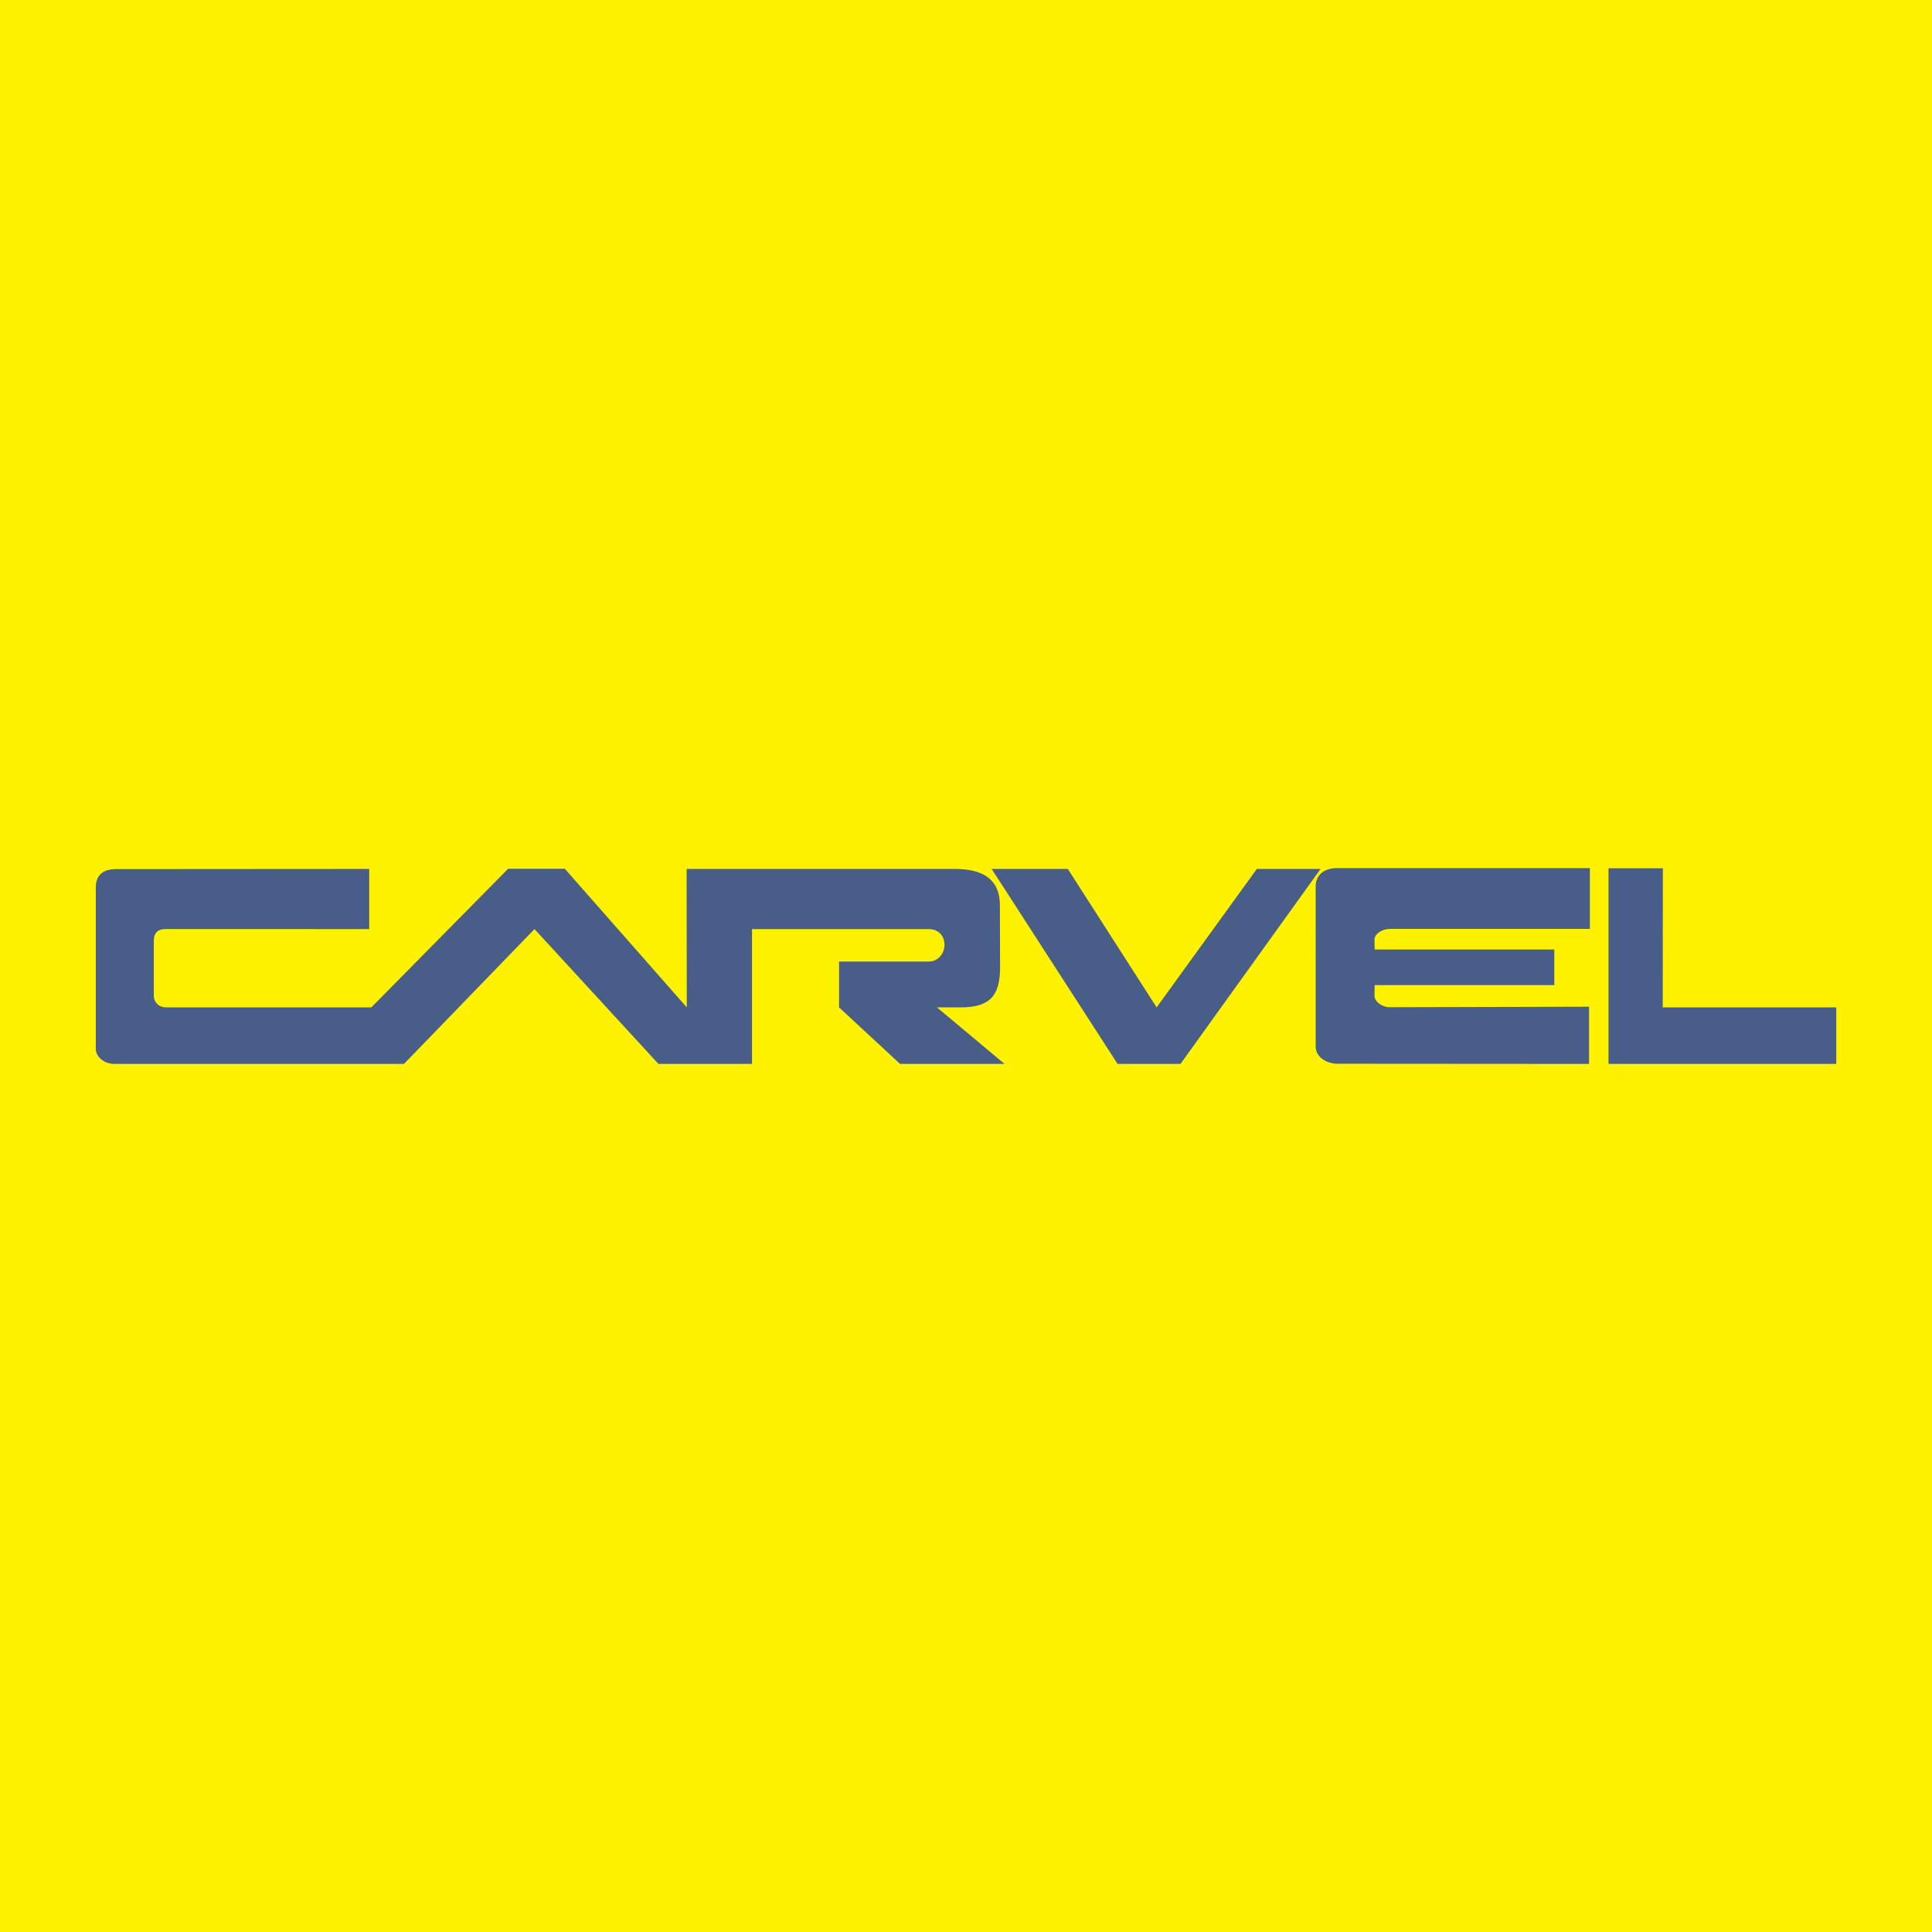
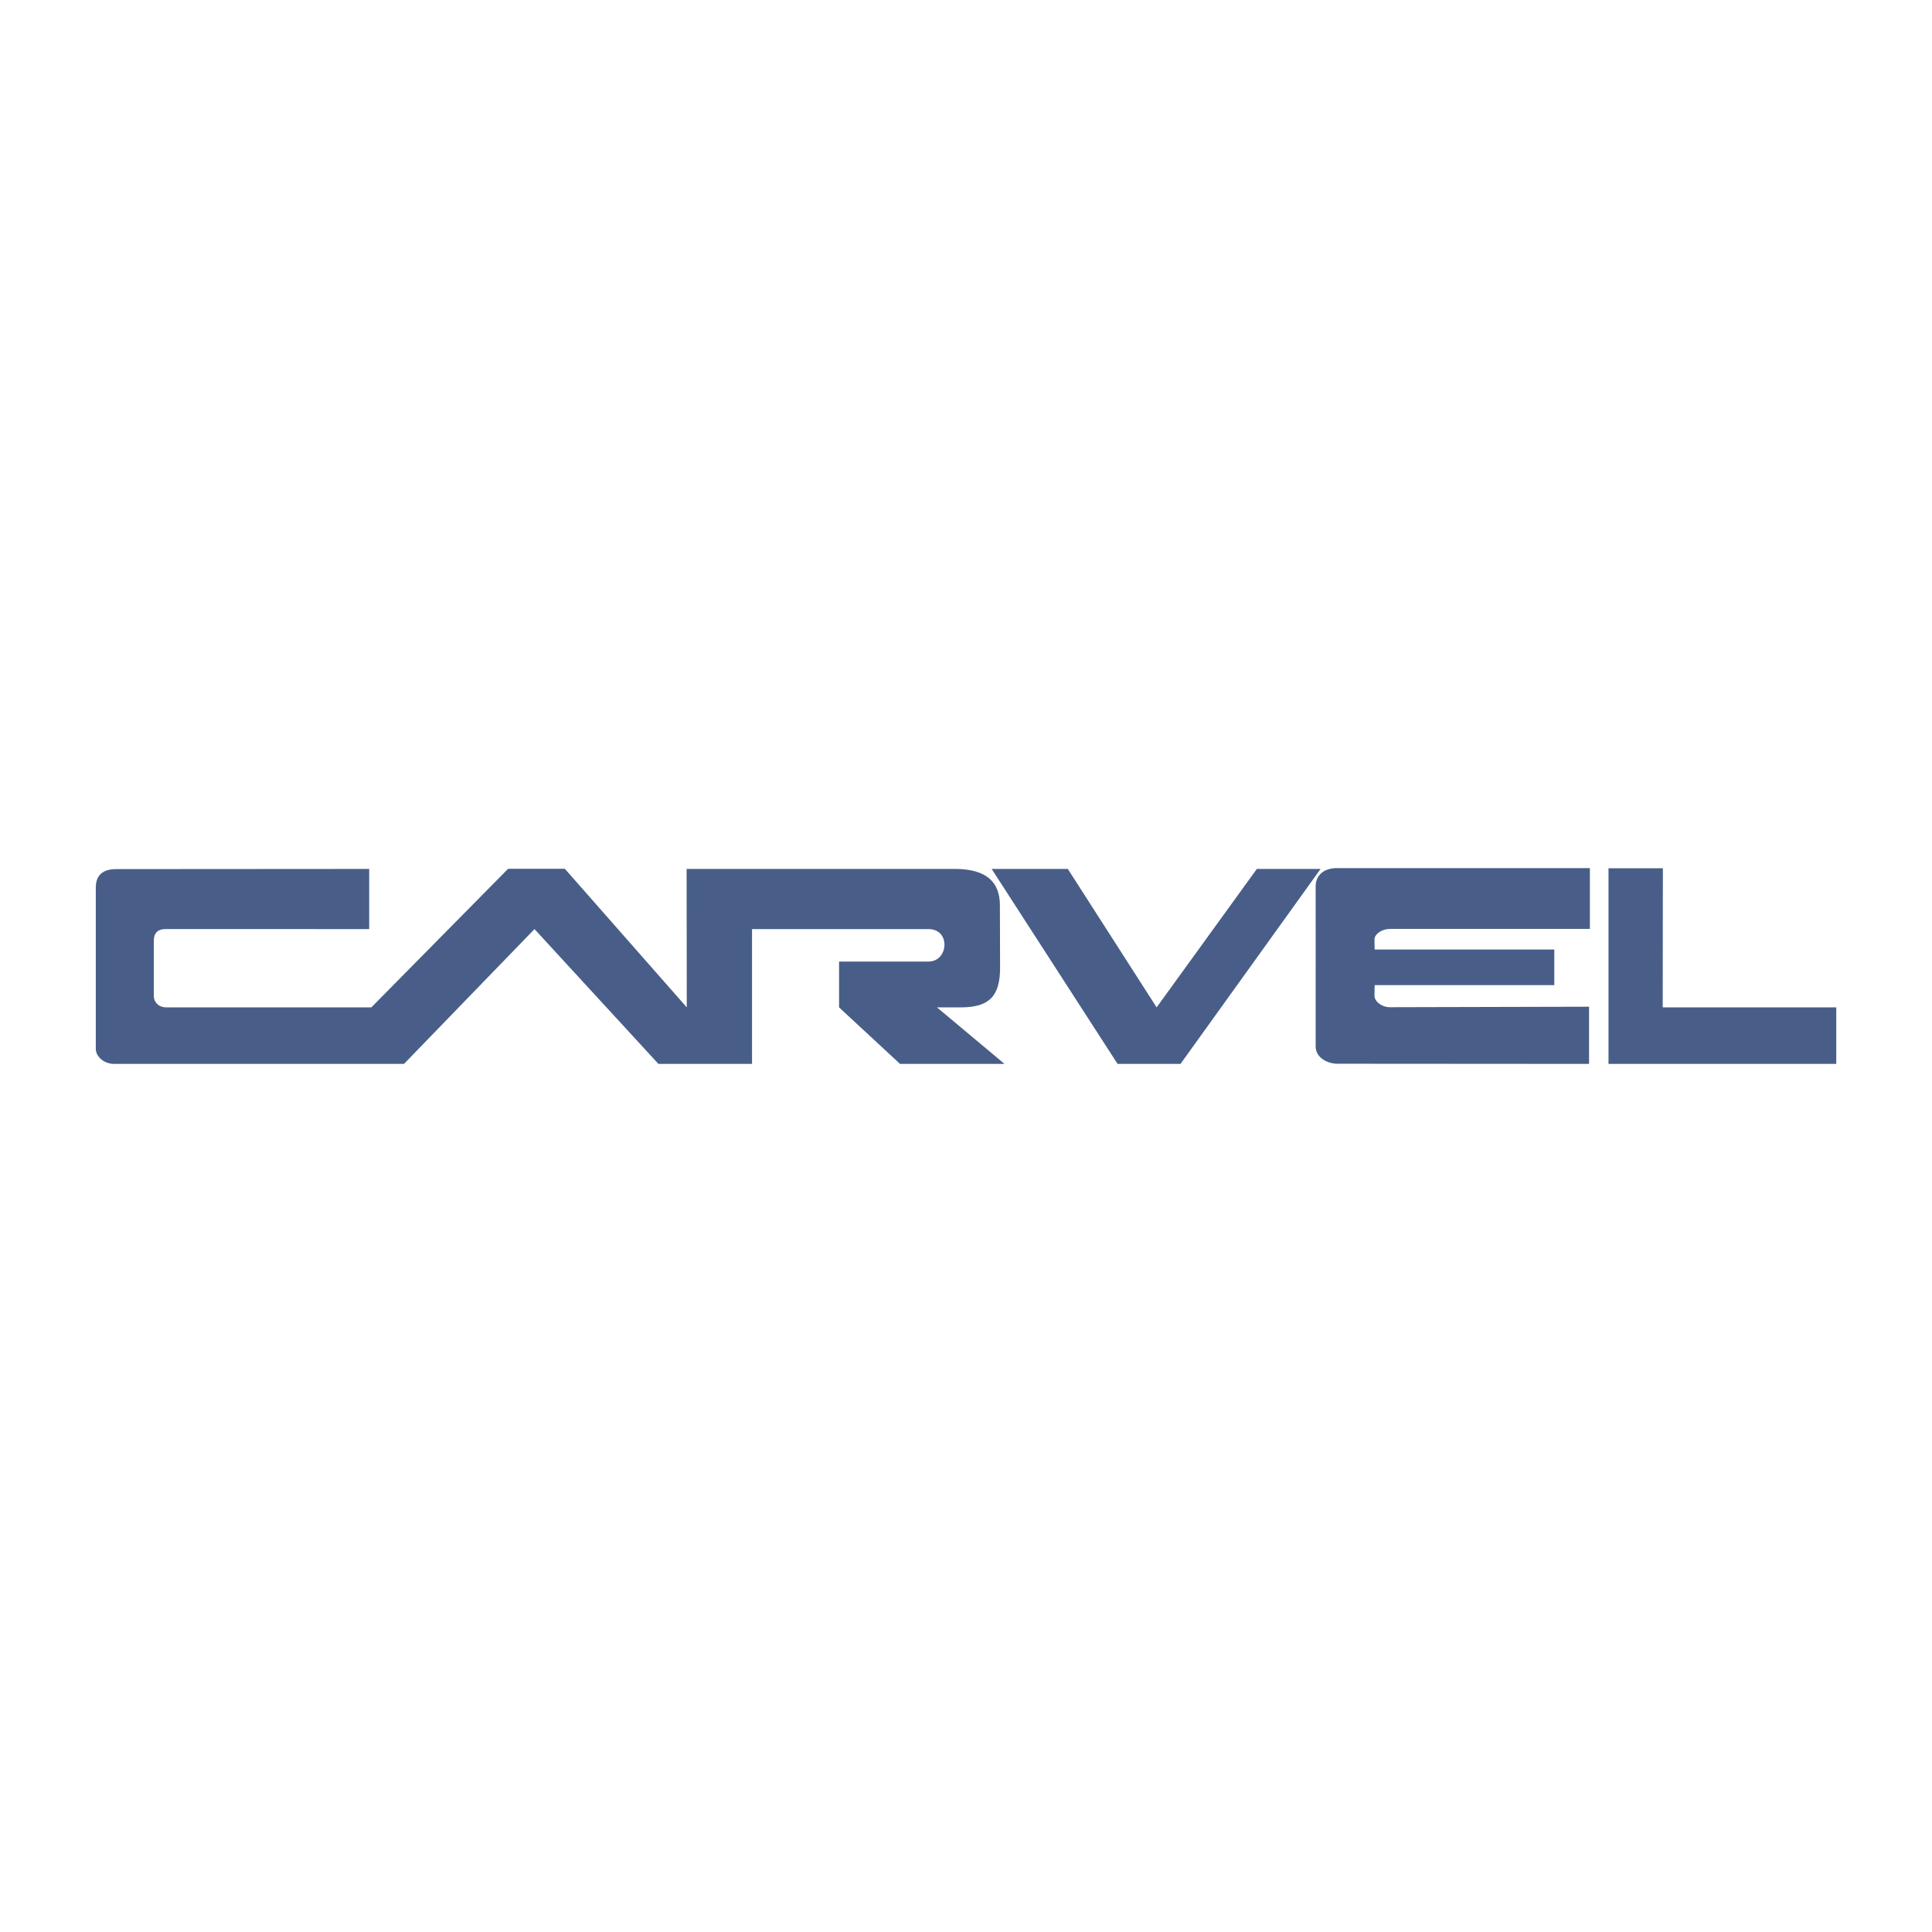
<svg xmlns="http://www.w3.org/2000/svg" version="1.0" id="Layer_1" x="0px" y="0px" width="192.756px" height="192.756px" viewBox="0 0 192.756 192.756" enable-background="new 0 0 192.756 192.756" xml:space="preserve">
  <g>
-     <polygon fill-rule="evenodd" clip-rule="evenodd" fill="#FFF200" points="0,0 192.756,0 192.756,192.756 0,192.756 0,0  " />
-     <path fill-rule="evenodd" clip-rule="evenodd" fill="#485E88" d="M160.48,86.628h5.426l-0.016,13.877h17.314v5.64H160.48V86.628   L160.48,86.628z M99.76,90.328l0.018,6.265c-0.018,2.729-1.004,3.913-3.914,3.913h-2.384l6.741,5.64H89.796l-6.083-5.64v-4.571   h8.912c2.006,0.017,2.27-3.239,0-3.239H75.031v13.45h-9.339l-12.364-13.45l-13.022,13.45H11.416c-1.134,0-1.858-0.806-1.858-1.479   V88.552c0-1.266,0.74-1.858,2.088-1.841l25.189-0.017v6.001H16.497c-0.74,0-1.151,0.378-1.151,1.167v5.541   c0,0.477,0.395,1.102,1.25,1.102h20.454l13.647-13.828h5.656l12.167,13.828l-0.017-13.812h26.933   C98.412,86.744,99.76,87.994,99.76,90.328L99.76,90.328z M158.541,106.146l-25.107-0.017l0,0l0,0c-1.002,0-2.17-0.608-2.17-1.727   V88.42c0-1.036,0.756-1.825,2.17-1.808h25.189v6.067h-19.977l0,0l0,0c-0.756,0-1.514,0.51-1.514,1.052l0.018,1.003h17.922v3.551   H137.15l-0.018,1.102c0.033,0.56,0.758,1.102,1.514,1.102l0,0l19.895-0.049V106.146L158.541,106.146z M131.756,86.694   l-13.975,19.451H111.5L98.938,86.694h7.598l8.861,13.812l9.998-13.812H131.756L131.756,86.694z" />
+     <path fill-rule="evenodd" clip-rule="evenodd" fill="#485E88" d="M160.48,86.628h5.426l-0.016,13.877h17.314v5.64H160.48V86.628   L160.48,86.628z M99.76,90.328l0.018,6.265c-0.018,2.729-1.004,3.913-3.914,3.913h-2.384l6.741,5.64H89.796l-6.083-5.64v-4.571   h8.912c2.006,0.017,2.27-3.239,0-3.239H75.031v13.45h-9.339l-12.364-13.45l-13.022,13.45H11.416c-1.134,0-1.858-0.806-1.858-1.479   V88.552c0-1.266,0.74-1.858,2.088-1.841l25.189-0.017v6.001H16.497c-0.74,0-1.151,0.378-1.151,1.167v5.541   c0,0.477,0.395,1.102,1.25,1.102h20.454l13.647-13.828h5.656l12.167,13.828l-0.017-13.812h26.933   C98.412,86.744,99.76,87.994,99.76,90.328L99.76,90.328z M158.541,106.146l-25.107-0.017l0,0l0,0c-1.002,0-2.17-0.608-2.17-1.727   V88.42c0-1.036,0.756-1.825,2.17-1.808h25.189v6.067h-19.977l0,0l0,0c-0.756,0-1.514,0.51-1.514,1.052l0.018,1.003h17.922v3.551   H137.15l-0.018,1.102c0.033,0.56,0.758,1.102,1.514,1.102l19.895-0.049V106.146L158.541,106.146z M131.756,86.694   l-13.975,19.451H111.5L98.938,86.694h7.598l8.861,13.812l9.998-13.812H131.756L131.756,86.694z" />
  </g>
</svg>